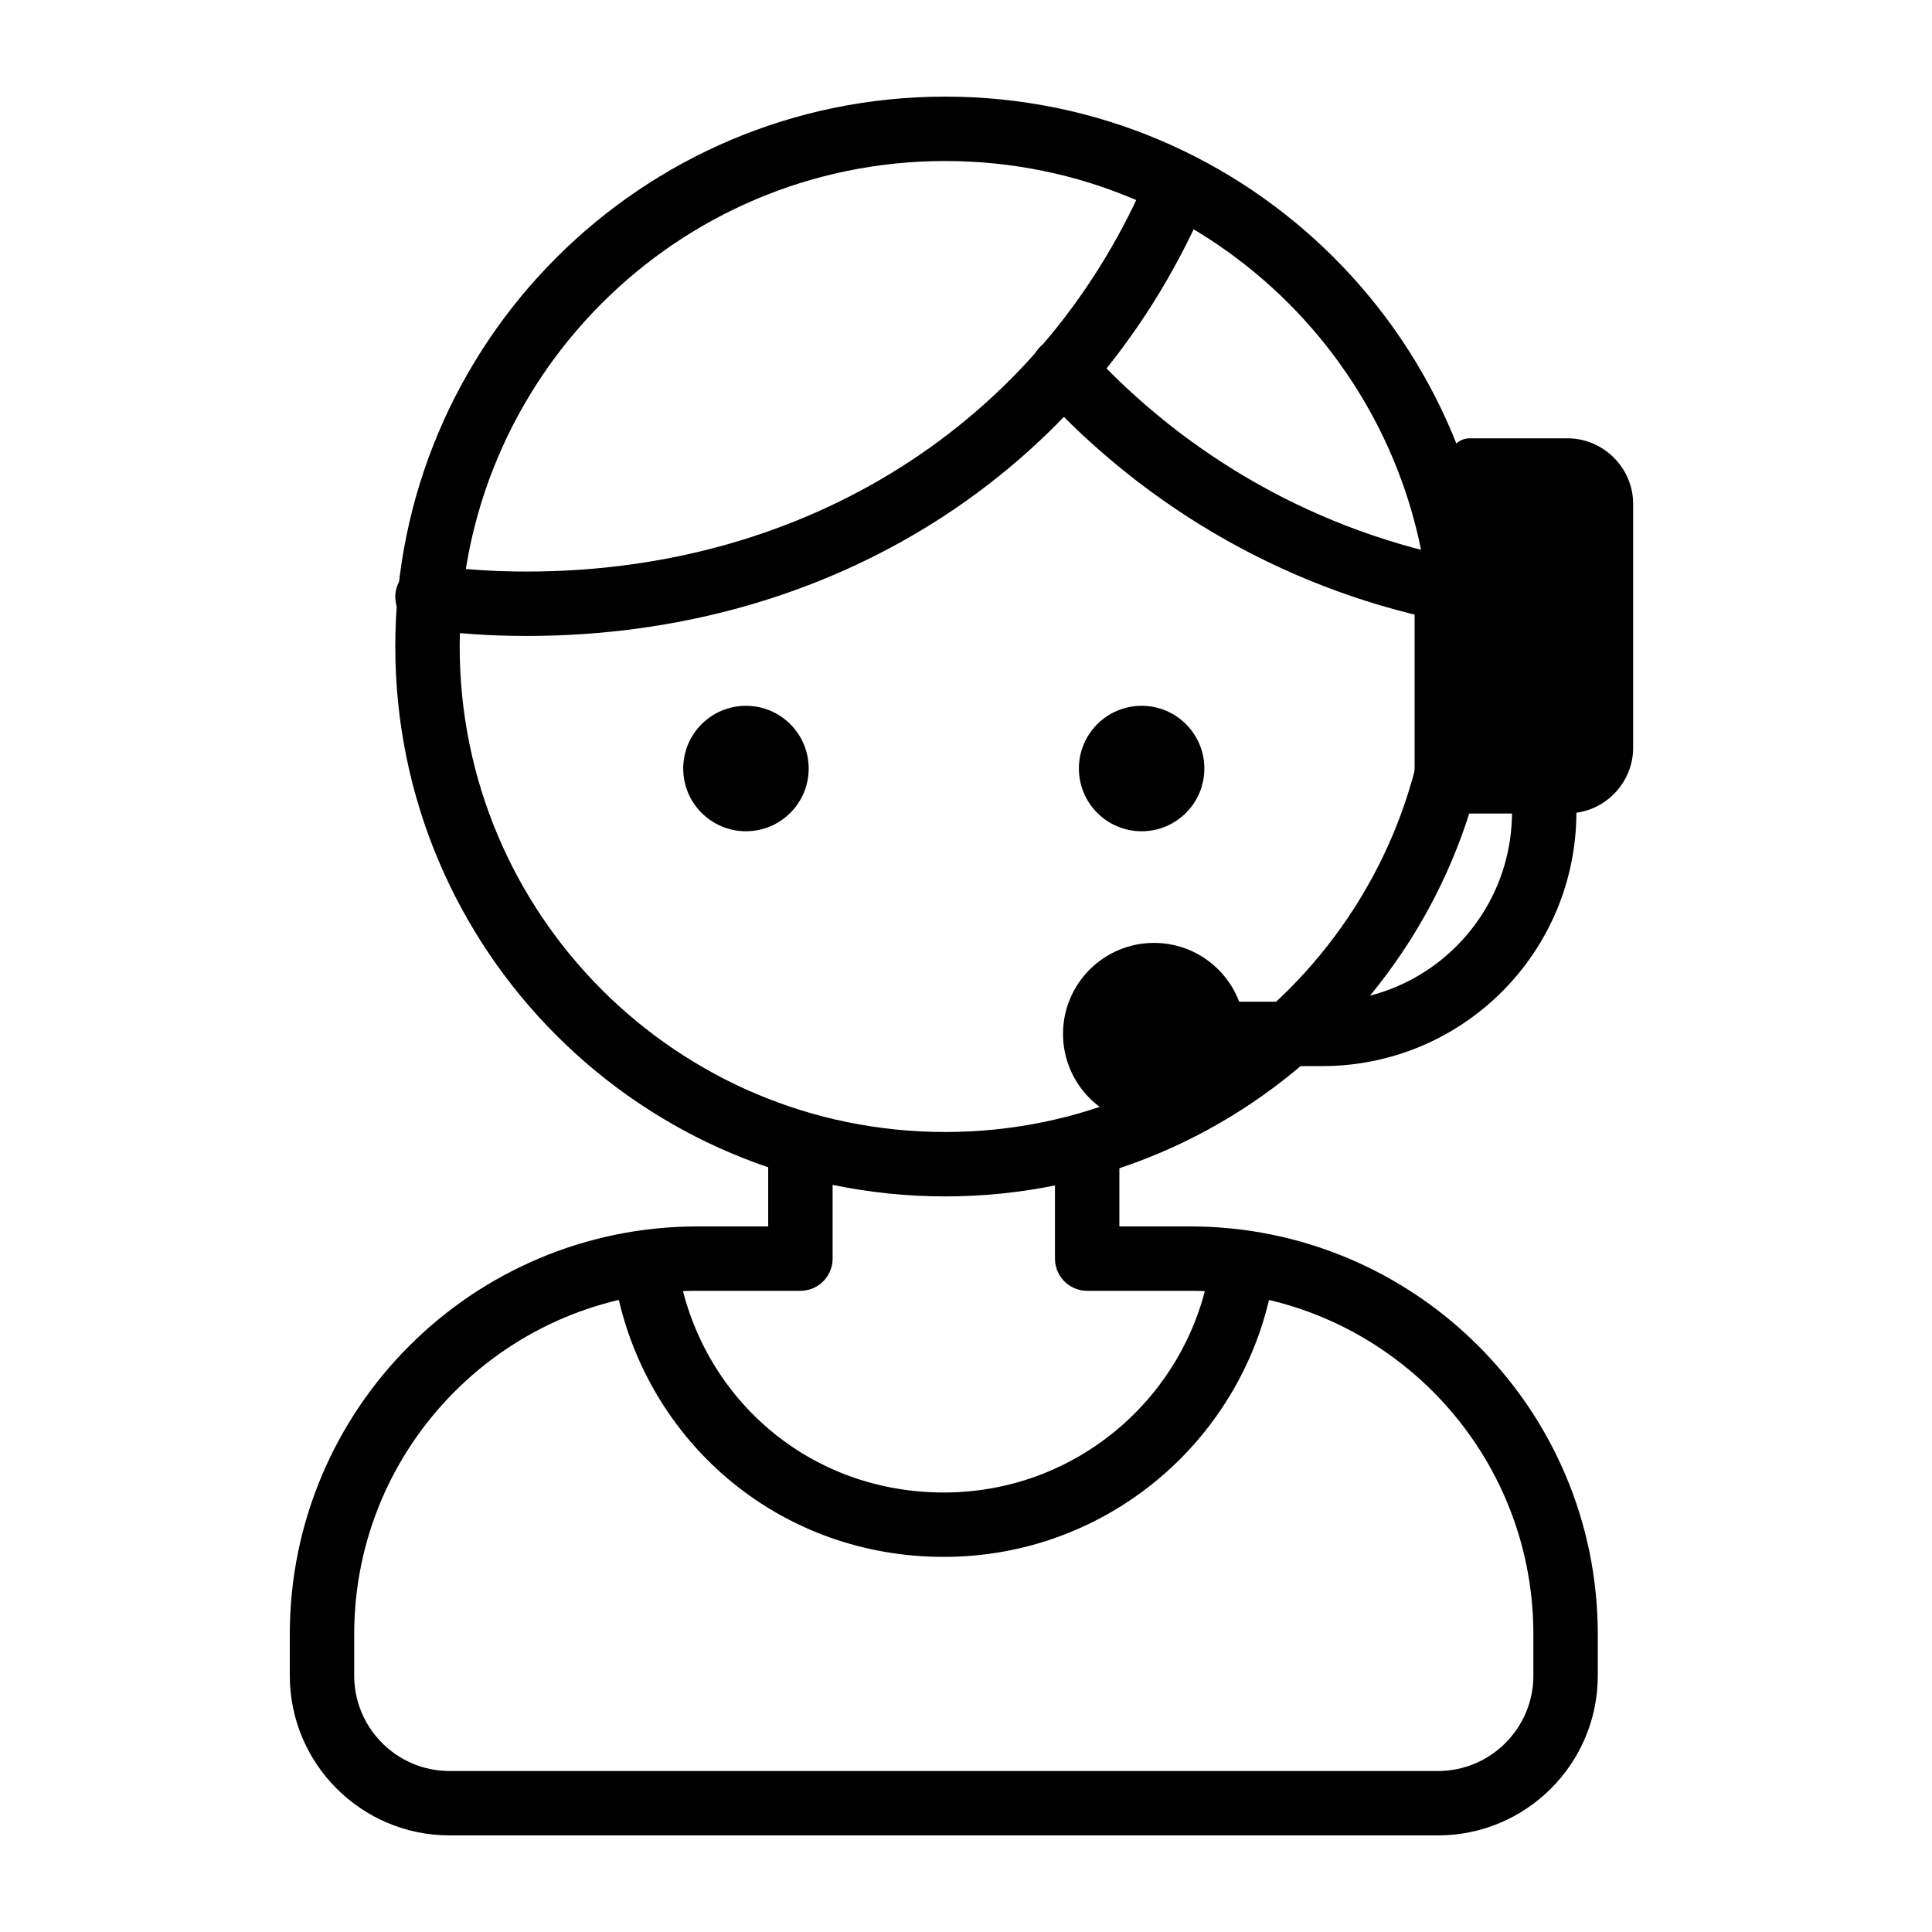
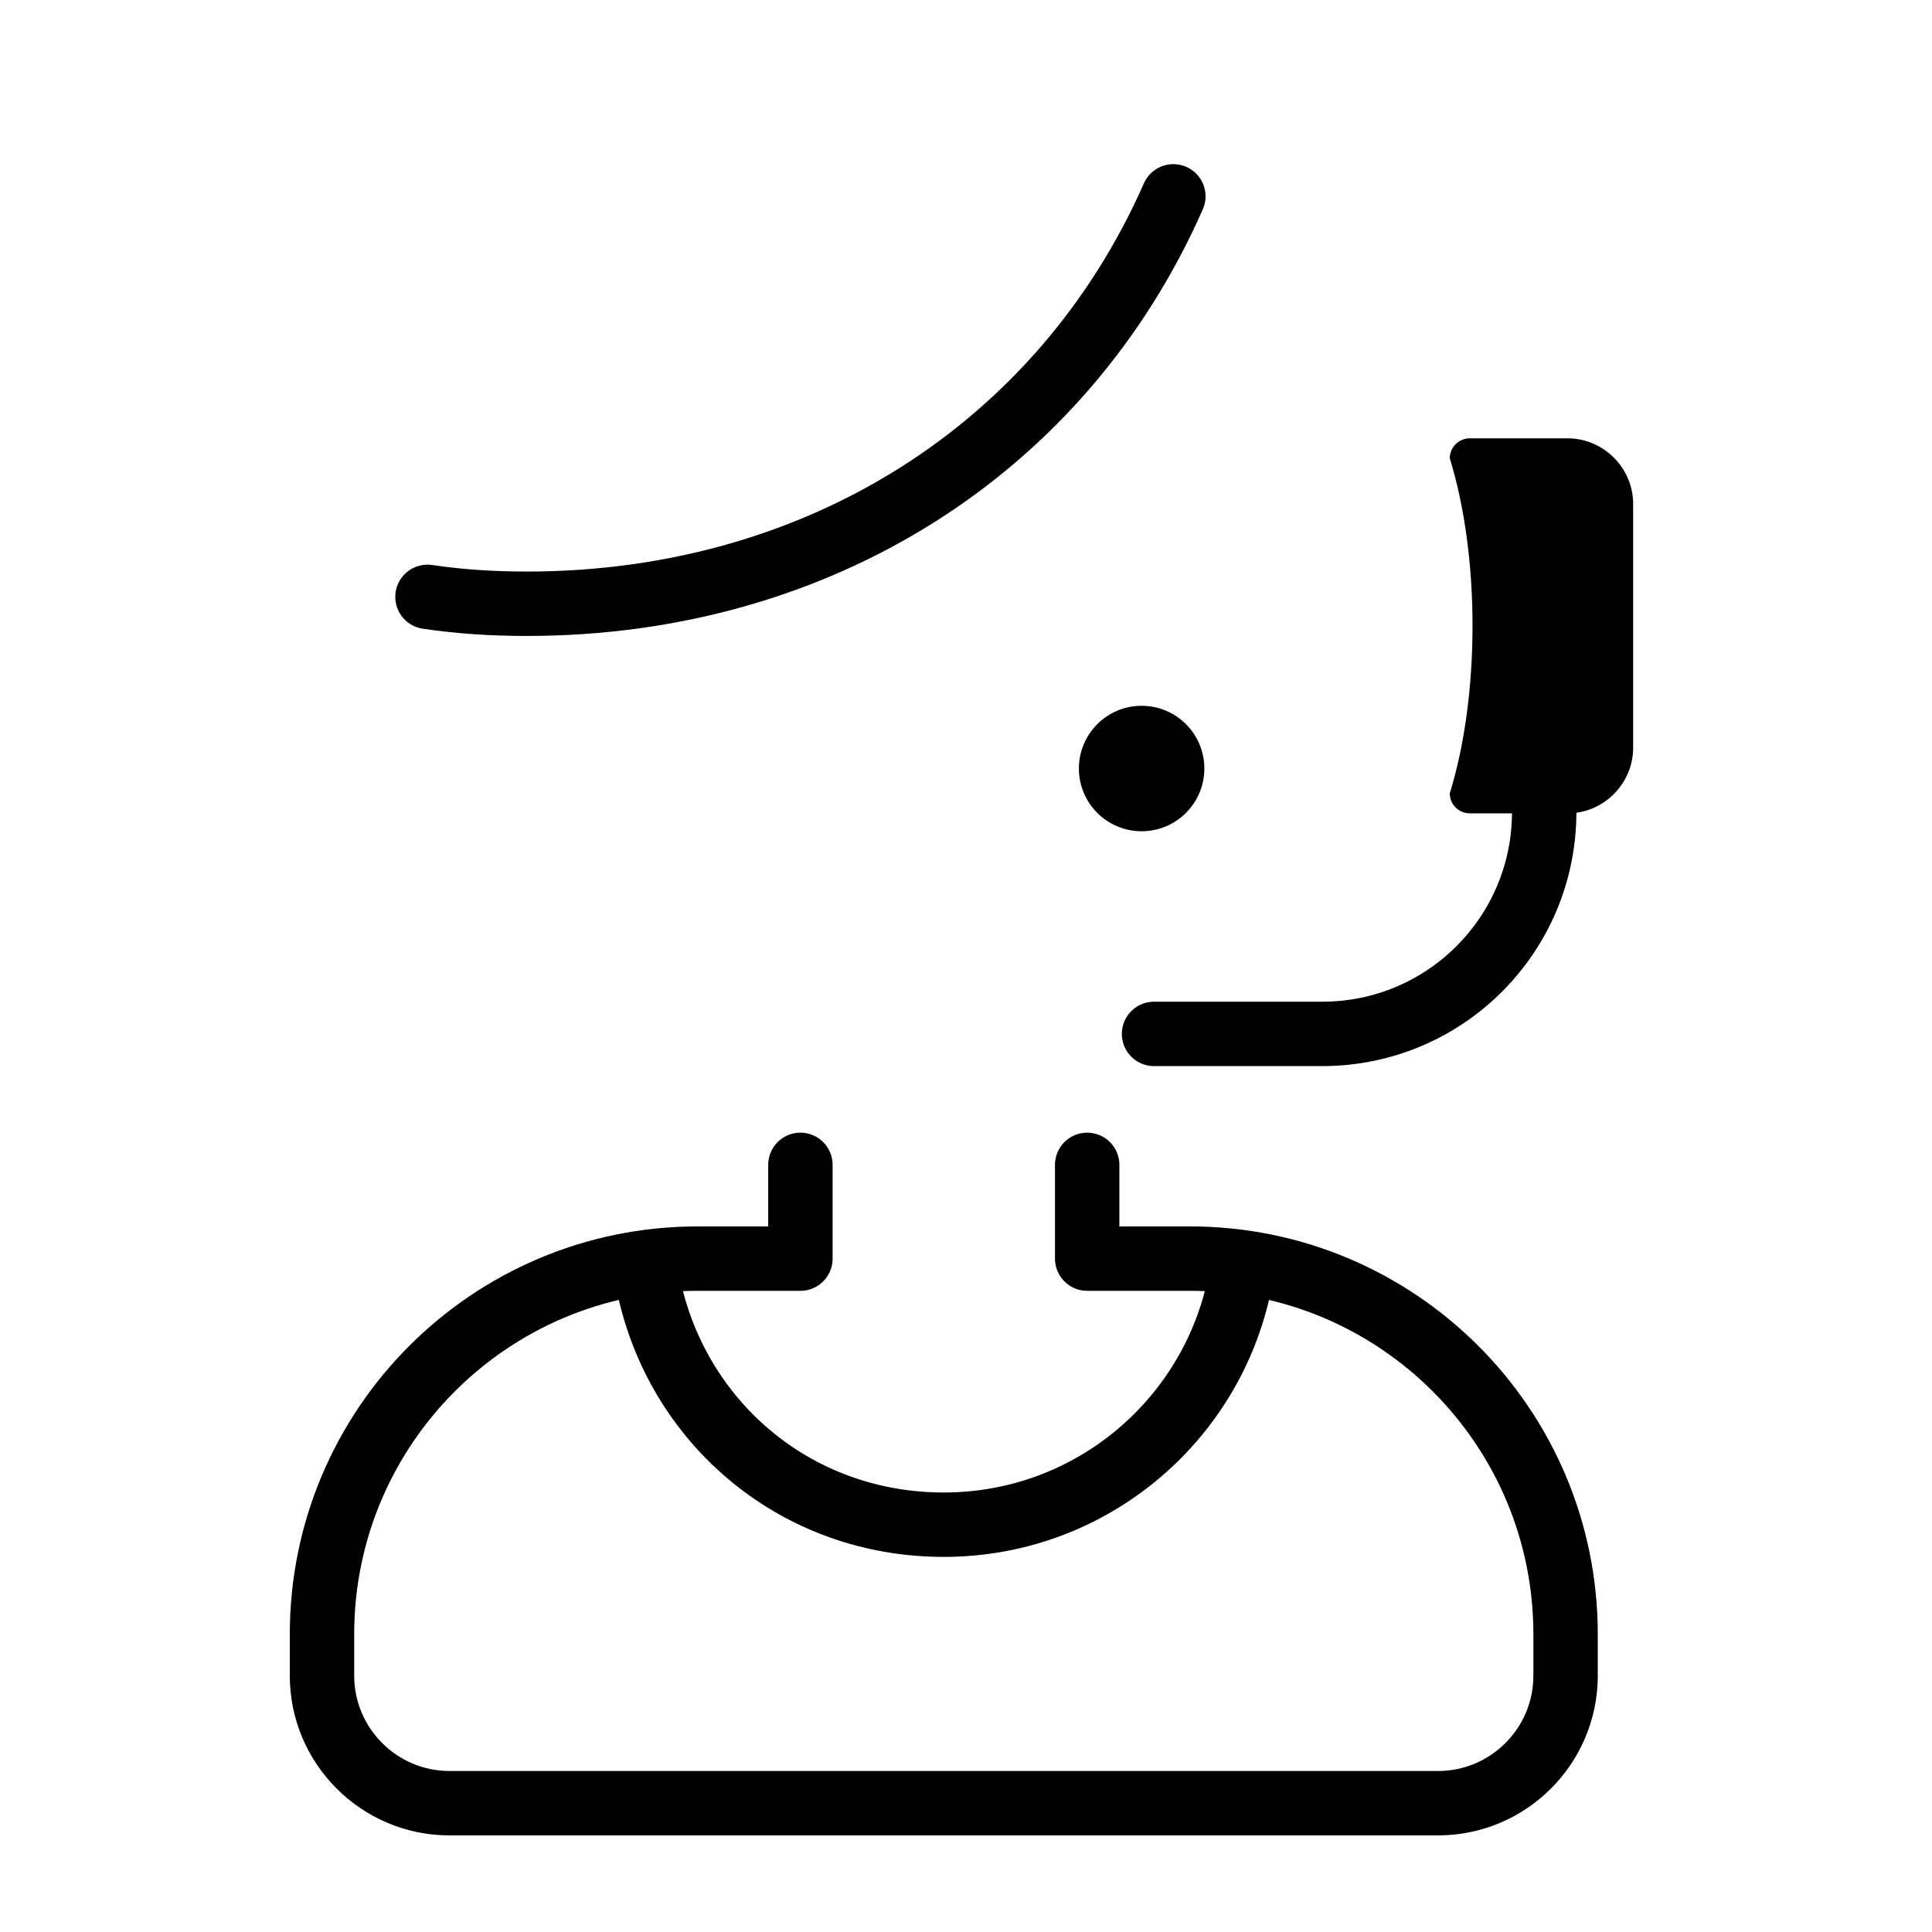
<svg xmlns="http://www.w3.org/2000/svg" fill="none" height="90" viewBox="0 0 90 90" width="90">
  <g stroke="#000" stroke-linecap="round" stroke-linejoin="round" stroke-width="3">
-     <path d="m44.03 54.233c13.319 0 24.116-10.797 24.116-24.116s-10.797-24.116-24.116-24.116c-13.319 0-24.116 10.797-24.116 24.116s10.797 24.116 24.116 24.116z" />
    <path d="m54.659 9.147c-5.17 11.721-16.506 18.978-30.121 18.978-1.573 0-3.115-.096-4.624-.321" />
-     <path d="m68.146 27.58c-7.322-1.349-13.808-5.074-18.625-10.372" />
  </g>
-   <path d="m34.749 38.723c1.614 0 2.922-1.308 2.922-2.922s-1.308-2.922-2.922-2.922-2.922 1.308-2.922 2.922 1.308 2.922 2.922 2.922z" fill="#000" />
  <path d="m53.181 38.723c1.614 0 2.922-1.308 2.922-2.922s-1.308-2.922-2.922-2.922-2.922 1.308-2.922 2.922 1.308 2.922 2.922 2.922z" fill="#000" />
  <path d="m57.742 59.819c-1.317 6.39-6.968 11.207-13.776 11.207s-12.235-4.624-13.68-10.822" stroke="#000" stroke-linecap="round" stroke-linejoin="round" stroke-width="3" />
  <path d="m37.286 54.264v4.367h-4.785c-9.666 0-17.501 7.835-17.501 17.501v1.927c0 3.276 2.665 5.941 5.941 5.941h46.049c3.275 0 5.941-2.665 5.941-5.941v-1.927c0-9.666-7.835-17.501-17.501-17.501h-4.785v-4.367" stroke="#000" stroke-linecap="round" stroke-linejoin="round" stroke-width="3" />
  <path d="m53.76 48.163h7.835c5.716 0 10.34-4.624 10.34-10.34v-3.693" stroke="#000" stroke-linecap="round" stroke-linejoin="round" stroke-width="3" />
-   <path d="m53.759 52.402c2.341 0 4.239-1.898 4.239-4.239 0-2.341-1.898-4.239-4.239-4.239-2.341 0-4.239 1.898-4.239 4.239 0 2.341 1.898 4.239 4.239 4.239z" fill="#000" />
-   <path d="m71.453 26.487h-5.555v11.4h5.555z" fill="#000" />
  <path d="m73.027 37.888h-4.56c-.514 0-.931-.417-.931-.931 1.413-4.56 1.413-11.047 0-15.607 0-.514.417-.931.931-.931h4.56c1.67 0 3.051 1.381 3.051 3.051v11.368c0 1.67-1.381 3.051-3.051 3.051z" fill="#000" />
</svg>